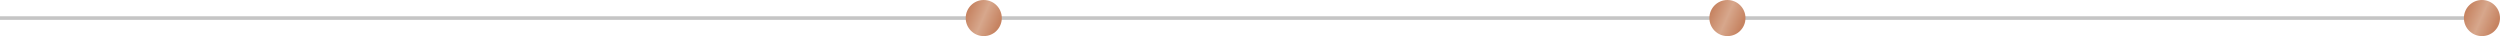
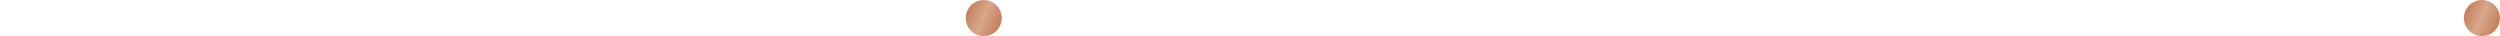
<svg xmlns="http://www.w3.org/2000/svg" width="1385" height="20" viewBox="0 0 1385 20" fill="none">
-   <path d="M1375 10H-4" stroke="#C5C5C5" stroke-width="2" stroke-linecap="round" stroke-linejoin="round" />
  <circle cx="545" cy="10" r="10" transform="rotate(90 545 10)" fill="url(#paint0_linear_87_128)" />
-   <circle cx="957" cy="10" r="10" transform="rotate(90 957 10)" fill="url(#paint1_linear_87_128)" />
  <circle cx="1375" cy="10" r="10" transform="rotate(90 1375 10)" fill="url(#paint2_linear_87_128)" />
  <defs>
    <linearGradient id="paint0_linear_87_128" x1="544" y1="-6.36055e-05" x2="536.664" y2="16.796" gradientUnits="userSpaceOnUse">
      <stop stop-color="#C68361" />
      <stop offset="0.496" stop-color="#D7A78C" />
      <stop offset="1" stop-color="#C68361" />
    </linearGradient>
    <linearGradient id="paint1_linear_87_128" x1="956" y1="-6.36055e-05" x2="948.664" y2="16.796" gradientUnits="userSpaceOnUse">
      <stop stop-color="#C68361" />
      <stop offset="0.496" stop-color="#D7A78C" />
      <stop offset="1" stop-color="#C68361" />
    </linearGradient>
    <linearGradient id="paint2_linear_87_128" x1="1374" y1="-6.36055e-05" x2="1366.66" y2="16.796" gradientUnits="userSpaceOnUse">
      <stop stop-color="#C68361" />
      <stop offset="0.496" stop-color="#D7A78C" />
      <stop offset="1" stop-color="#C68361" />
    </linearGradient>
  </defs>
</svg>